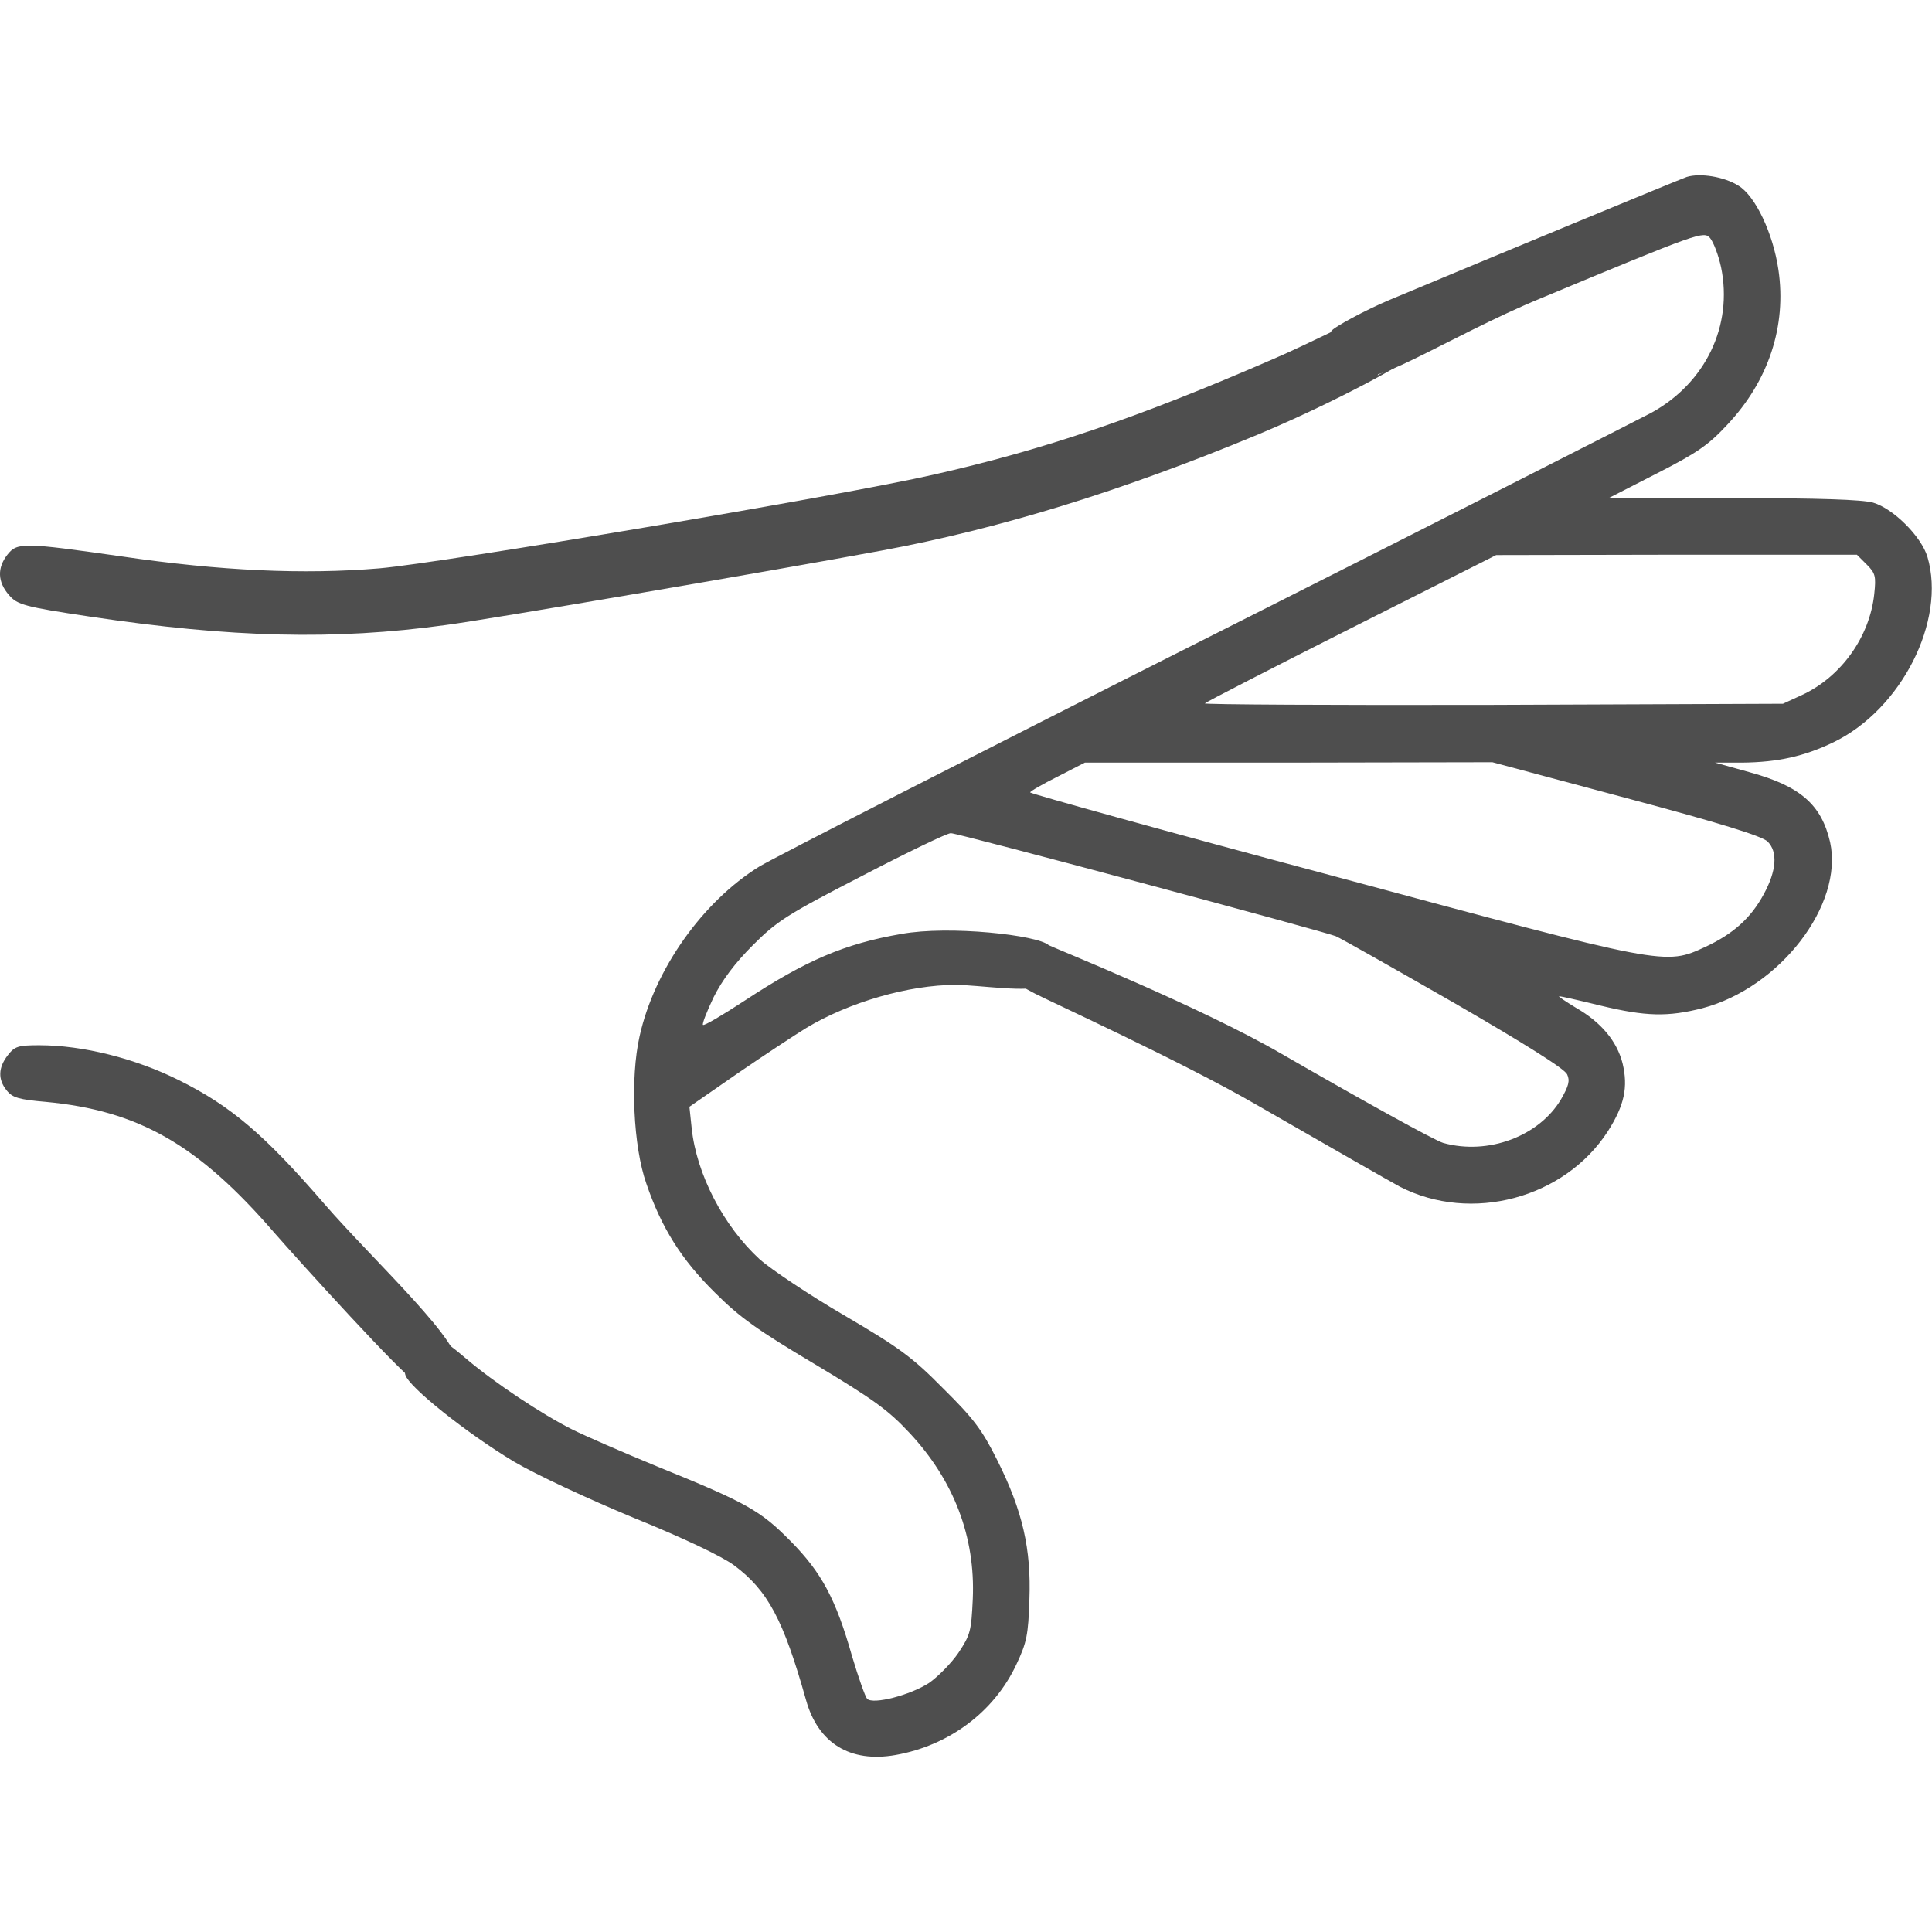
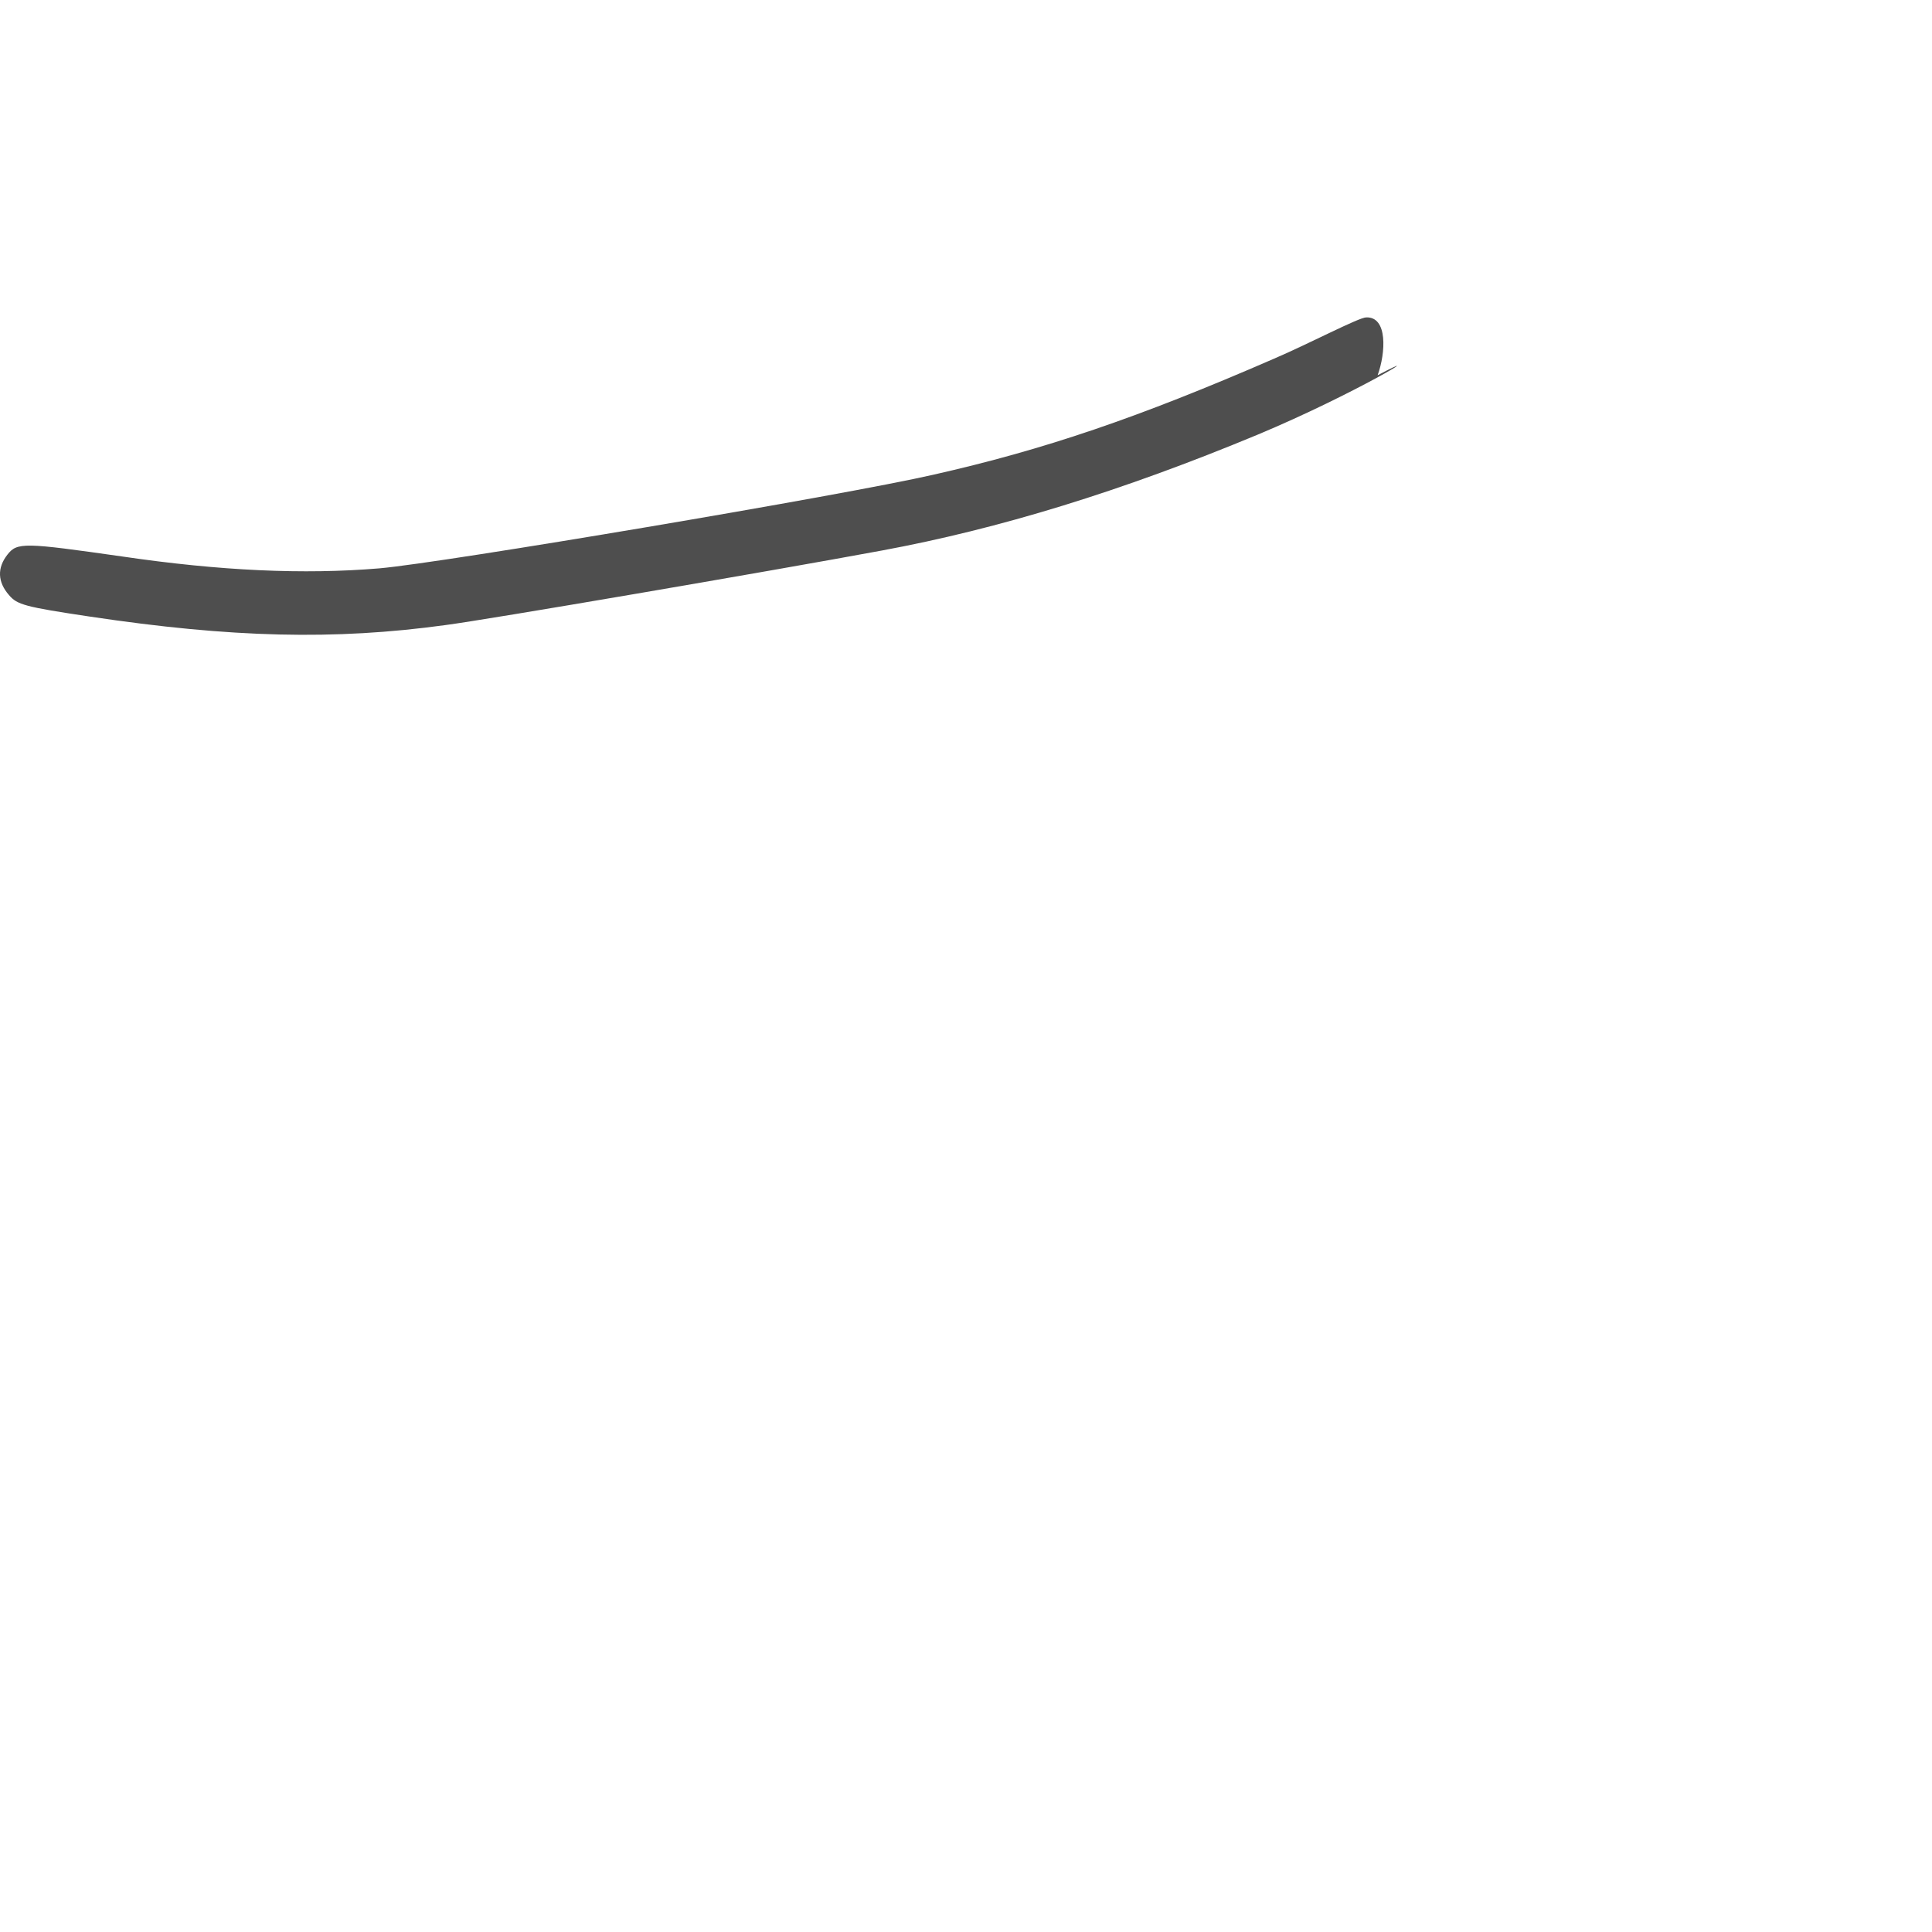
<svg xmlns="http://www.w3.org/2000/svg" width="70" height="70" viewBox="0 0 70 70" fill="none">
  <g clip-path="url(#clip0_59_185)">
-     <path d="M61.113 6.412C60.799 6.522 54.195 9.256 50.34 10.869C49.492 11.225 48.303 11.863 48.234 12C47.879 12.67 48.795 13.262 49.533 13.262C48.973 14.5 52.555 12.154 55.809 10.815C61.619 8.395 61.728 8.367 61.961 8.627C62.084 8.777 62.262 9.242 62.357 9.68C62.795 11.799 61.797 13.877 59.828 14.957C59.363 15.203 52.131 18.881 43.75 23.106C35.369 27.33 28.068 31.063 27.521 31.391C25.457 32.662 23.707 35.137 23.174 37.543C22.832 39.047 22.941 41.535 23.42 42.889C23.967 44.488 24.691 45.637 25.895 46.826C26.811 47.742 27.453 48.194 29.518 49.424C31.637 50.696 32.17 51.078 32.949 51.912C34.562 53.635 35.342 55.686 35.246 57.928C35.191 59.09 35.164 59.227 34.727 59.883C34.467 60.266 33.975 60.758 33.66 60.977C32.99 61.414 31.637 61.77 31.418 61.551C31.35 61.483 31.104 60.785 30.871 60.006C30.283 57.928 29.764 56.971 28.643 55.836C27.549 54.729 27.07 54.455 23.803 53.129C22.572 52.623 21.191 52.022 20.727 51.789C19.633 51.242 17.91 50.094 16.912 49.246C15.969 48.44 15.777 48.371 15.203 48.617C14.738 48.809 14.547 49.26 14.684 49.807C14.793 50.244 16.926 51.94 18.635 52.965C19.455 53.444 21.301 54.305 22.982 55.002C24.801 55.74 26.168 56.397 26.592 56.711C27.822 57.627 28.383 58.68 29.203 61.592C29.641 63.164 30.803 63.875 32.443 63.588C34.385 63.246 36.012 62.029 36.818 60.321C37.201 59.514 37.256 59.24 37.297 57.955C37.365 56.123 37.051 54.742 36.135 52.91C35.588 51.816 35.287 51.406 34.18 50.313C33.045 49.164 32.594 48.836 30.57 47.647C29.299 46.908 27.945 45.992 27.535 45.637C26.209 44.42 25.238 42.547 25.061 40.879L24.979 40.1L26.715 38.897C27.672 38.24 28.793 37.502 29.217 37.242C30.762 36.313 32.922 35.684 34.631 35.684C35.438 35.684 37.412 35.995 37.699 35.694C38.136 35.27 38.424 34.645 38 34.248C37.603 33.879 34.398 33.524 32.662 33.838C30.598 34.194 29.203 34.795 26.975 36.258C26.182 36.778 25.512 37.174 25.471 37.133C25.43 37.106 25.607 36.654 25.854 36.135C26.168 35.506 26.633 34.891 27.275 34.248C28.15 33.373 28.506 33.141 31.24 31.733C32.895 30.871 34.344 30.174 34.453 30.188C34.768 30.201 48.002 33.756 48.398 33.92C48.59 34.002 50.518 35.096 52.691 36.34C55.221 37.803 56.684 38.719 56.779 38.924C56.889 39.156 56.834 39.348 56.561 39.826C55.768 41.166 53.922 41.863 52.295 41.412C51.994 41.33 49.355 39.867 46.416 38.172C43.49 36.477 38.315 34.399 38 34.248C37.262 33.934 37.26 34.371 37 35C36.754 35.588 36.57 35.508 37.5 36C37.91 36.219 42.834 38.473 45.459 39.99C48.098 41.508 50.463 42.861 50.723 42.998C53.307 44.324 56.684 43.422 58.256 40.988C58.857 40.045 58.994 39.389 58.789 38.528C58.584 37.721 58.01 37.037 57.107 36.518C56.725 36.285 56.438 36.094 56.492 36.094C56.547 36.094 57.217 36.244 57.996 36.436C59.637 36.832 60.43 36.846 61.674 36.531C64.49 35.793 66.801 32.785 66.309 30.516C65.994 29.149 65.228 28.479 63.369 27.973L62.139 27.631H63.123C64.436 27.617 65.379 27.399 66.432 26.893C68.893 25.703 70.519 22.49 69.836 20.18C69.617 19.442 68.606 18.43 67.867 18.211C67.471 18.102 65.939 18.047 62.809 18.047L58.311 18.033L60.047 17.145C61.496 16.406 61.906 16.119 62.59 15.381C64.08 13.795 64.736 11.813 64.436 9.776C64.244 8.463 63.602 7.096 62.986 6.727C62.467 6.399 61.592 6.262 61.113 6.412ZM67.635 20.453C67.949 20.768 67.977 20.877 67.908 21.52C67.744 23.078 66.705 24.527 65.283 25.184L64.6 25.498L54.086 25.539C48.289 25.553 43.6 25.526 43.654 25.485C43.709 25.43 46.102 24.199 48.973 22.75L54.209 20.111L60.744 20.098H67.279L67.635 20.453ZM58.926 28.916C62.316 29.819 63.848 30.297 64.039 30.488C64.422 30.858 64.367 31.555 63.902 32.403C63.438 33.264 62.795 33.838 61.797 34.303C60.32 34.986 60.416 35 48.234 31.719C42.232 30.119 37.324 28.752 37.324 28.711C37.324 28.67 37.775 28.41 38.322 28.137L39.307 27.631H46.69L54.072 27.617L58.926 28.916Z" fill="#4E4E4E" />
    <path d="M46.155 12.998C41.257 15.13 37.824 16.296 33.813 17.201C30.602 17.938 16.055 20.392 13.747 20.592C11.009 20.822 7.975 20.684 4.424 20.162C0.872 19.656 0.62 19.641 0.265 20.101C-0.105 20.576 -0.09 21.083 0.324 21.558C0.62 21.911 0.902 21.988 3.254 22.34C8.39 23.108 12.119 23.2 16.144 22.647C17.668 22.448 27.805 20.714 31.949 19.947C36.181 19.165 40.636 17.8 45.578 15.744C49.1 14.271 52 12.5 49.914 13.596C50.21 12.783 50.284 11.469 49.5 11.5C49.234 11.5 47.413 12.461 46.155 12.998Z" fill="#4E4E4E" />
-     <path d="M0.287 38.227C-0.068 38.678 -0.082 39.116 0.246 39.512C0.451 39.772 0.697 39.84 1.654 39.922C5.018 40.237 7.178 41.467 9.94 44.666C10.774 45.623 14.744 50 15 50C15.5 50 16.199 49.883 16.5 49.5C17 48.864 13.508 45.651 11.758 43.627C9.584 41.112 8.367 40.073 6.494 39.143C4.908 38.35 3.008 37.871 1.422 37.871C0.656 37.871 0.533 37.913 0.287 38.227Z" fill="#4E4E4E" />
  </g>
  <defs>
    <clipPath id="clip0_59_185">
      <rect width="70" height="70" fill="white" />
    </clipPath>
  </defs>
</svg>